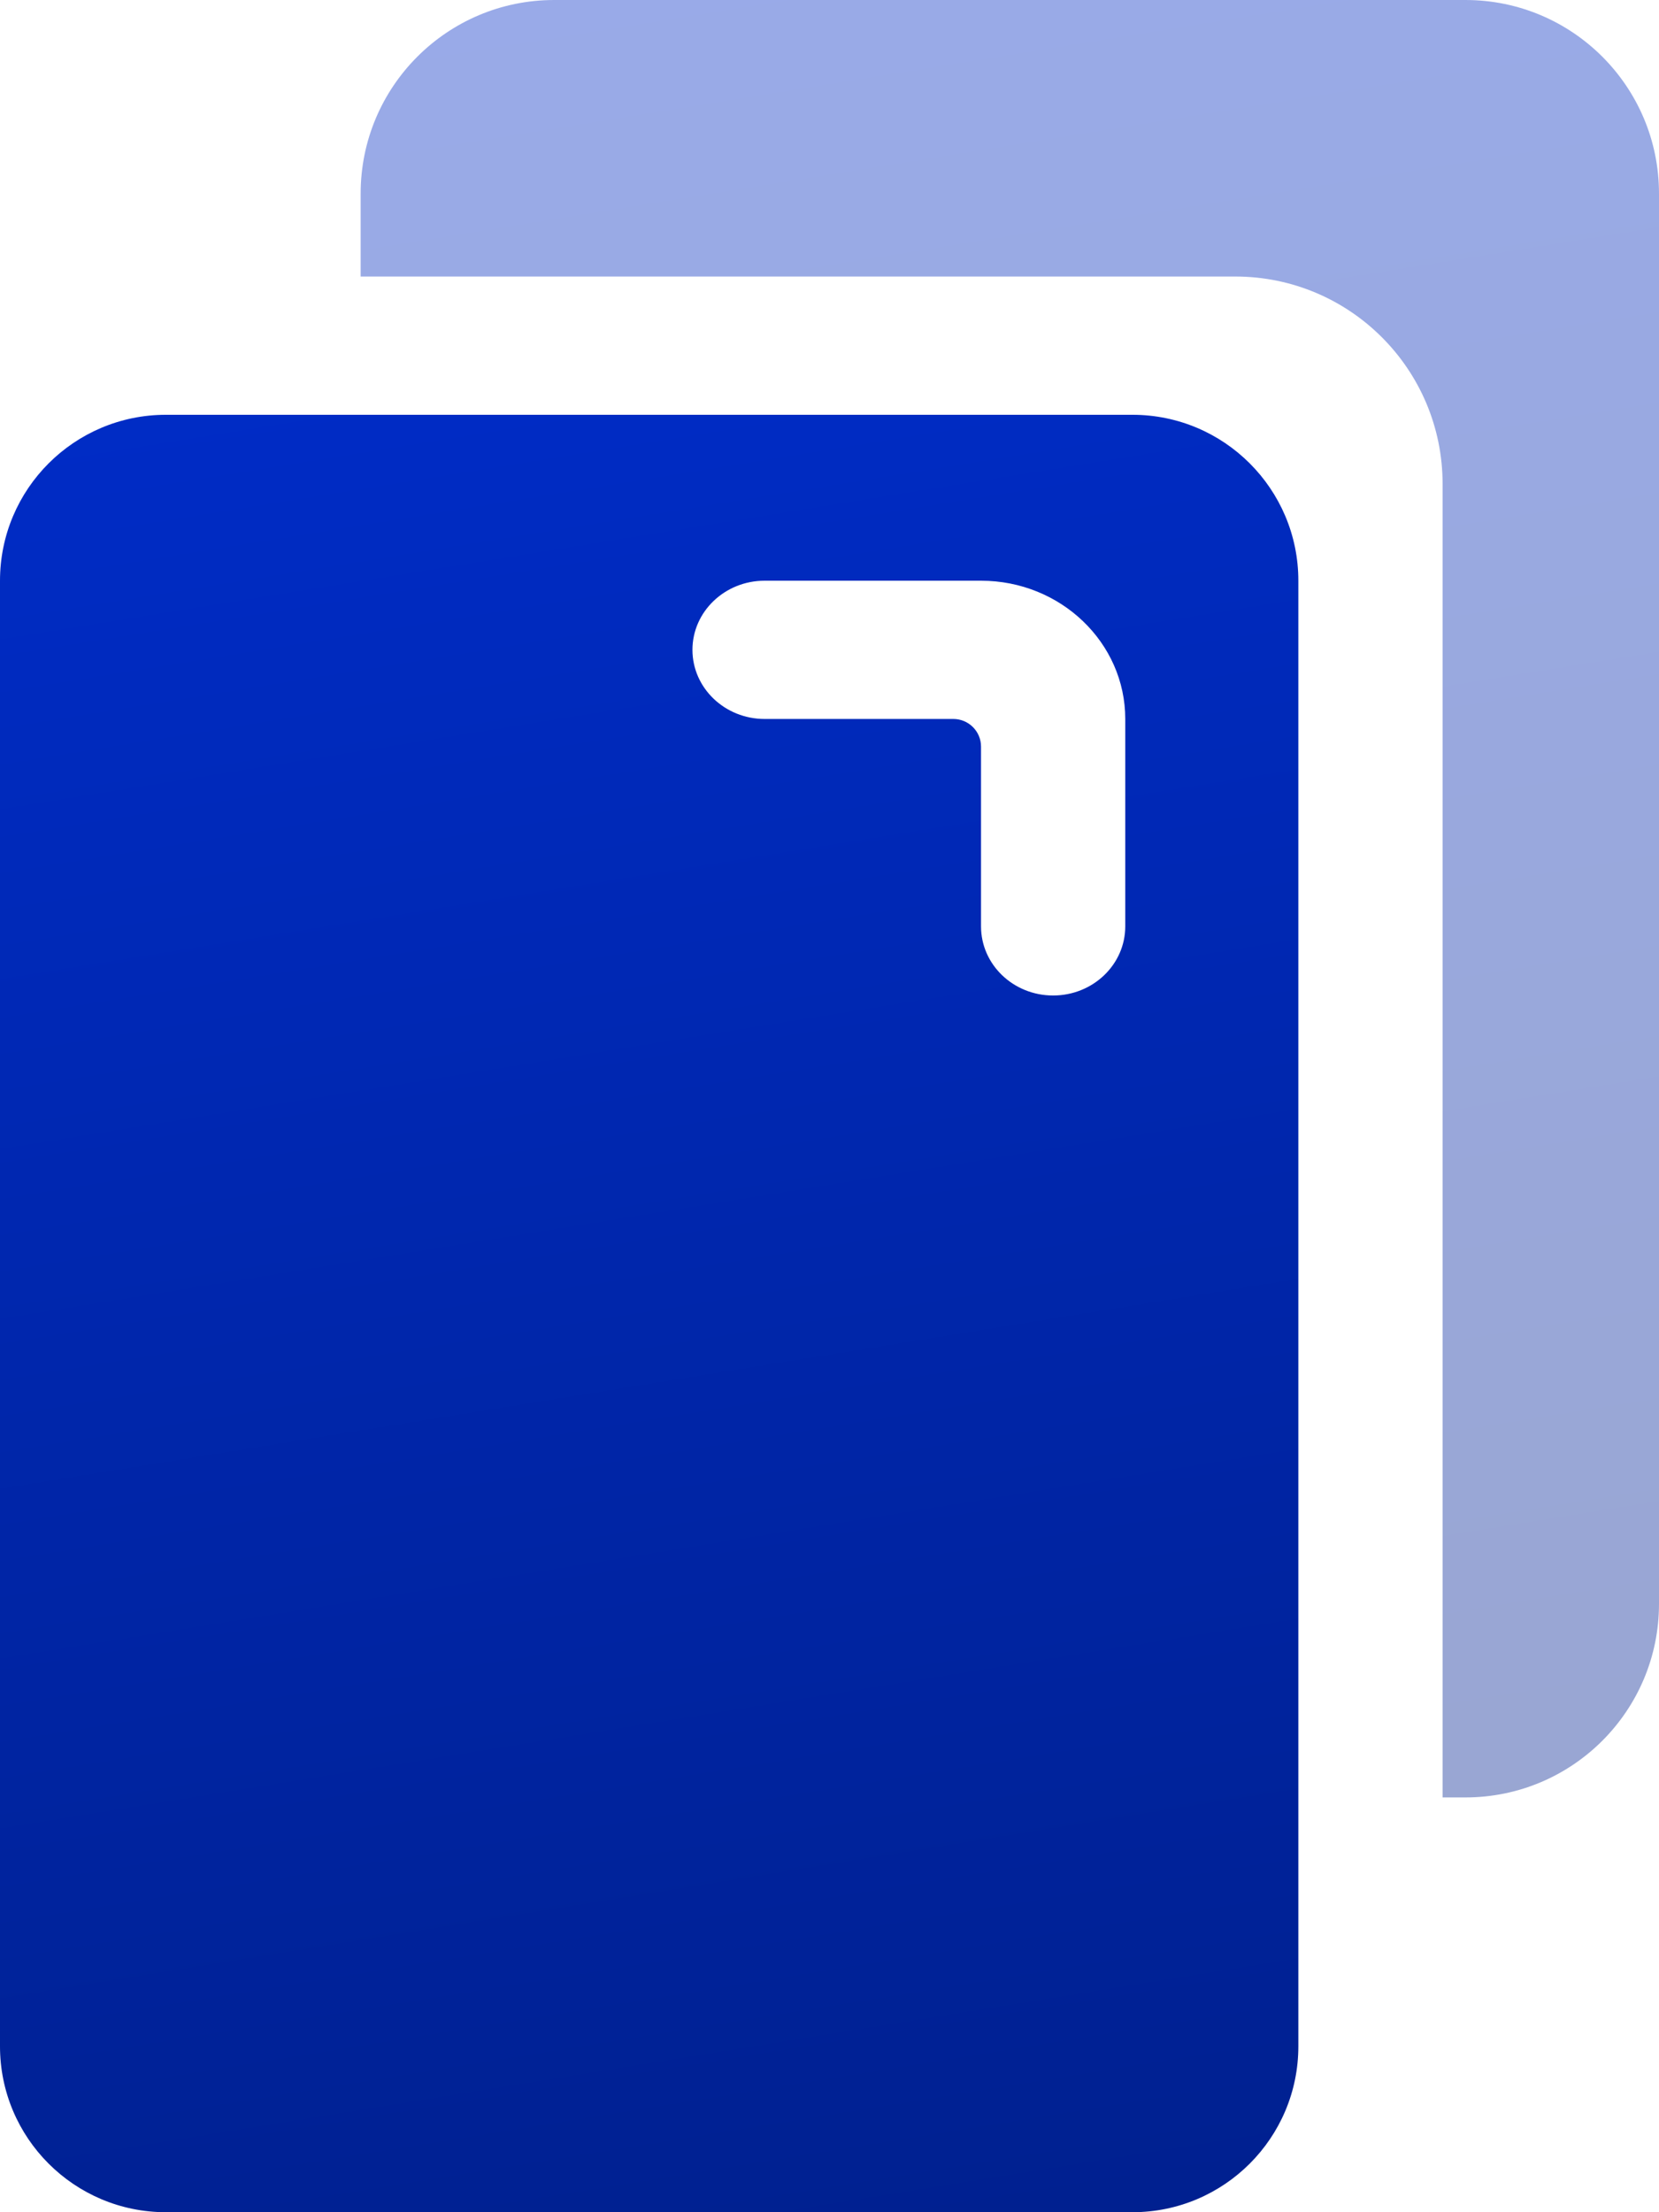
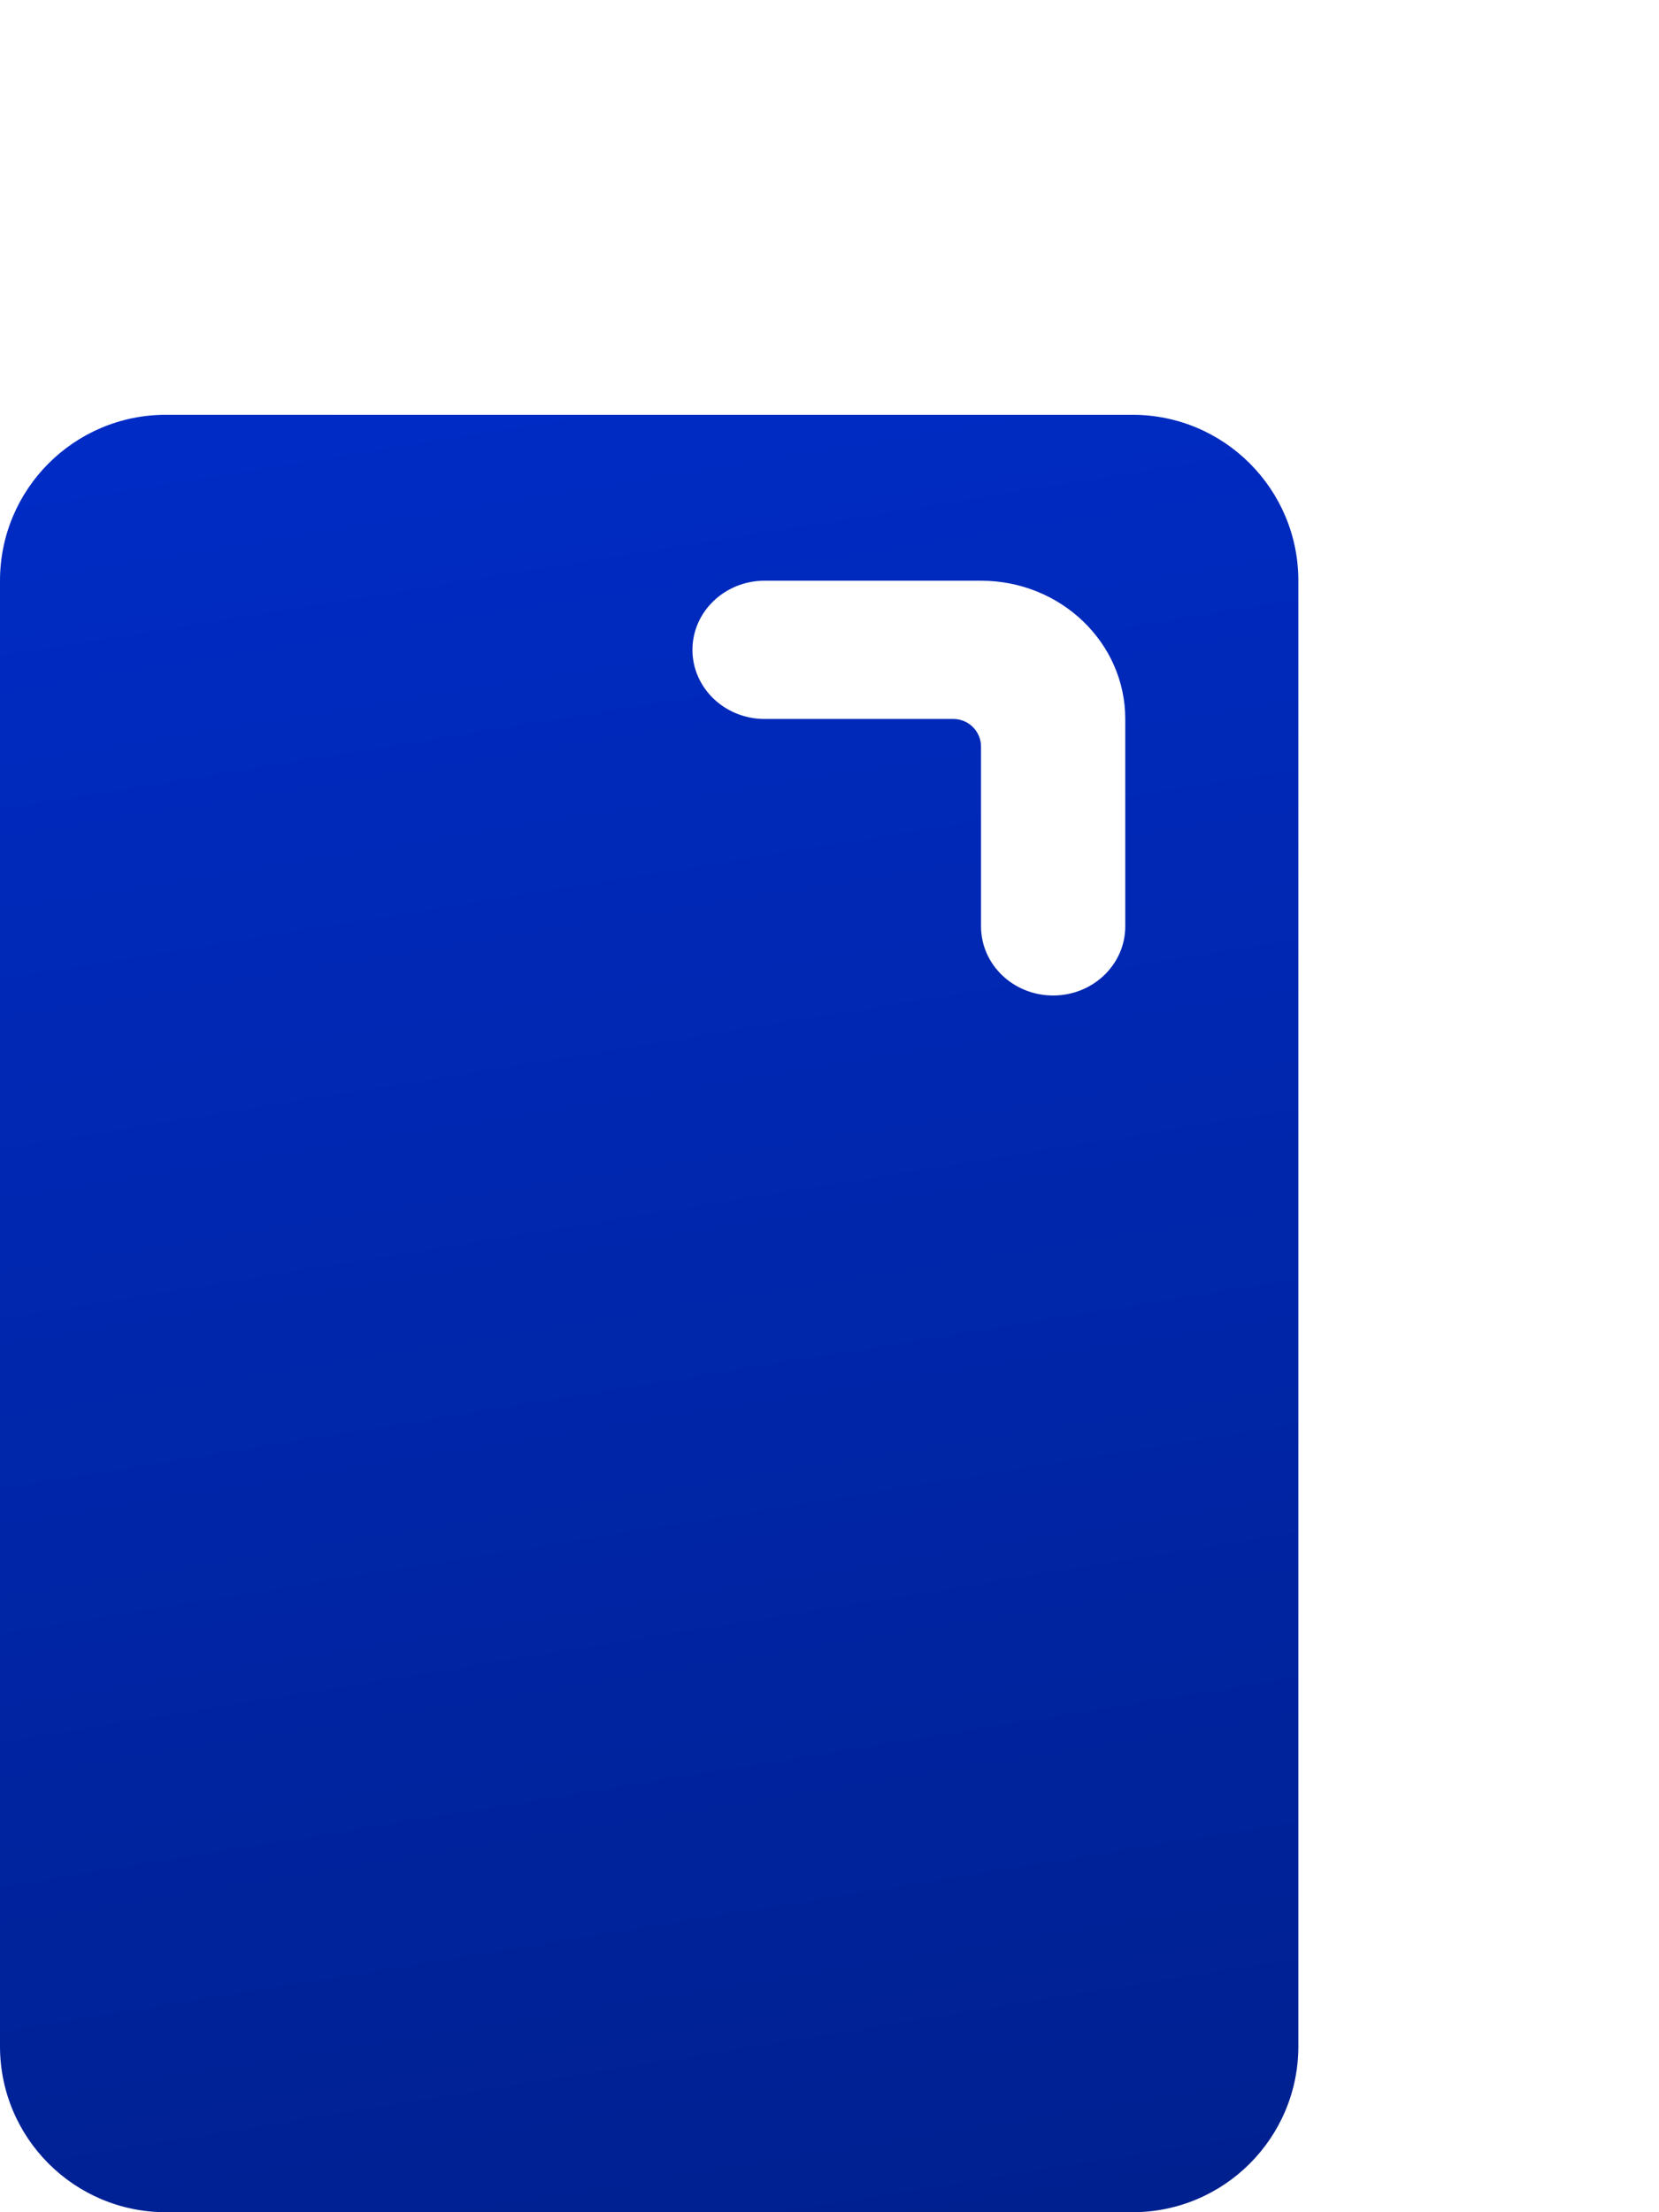
<svg xmlns="http://www.w3.org/2000/svg" width="18" height="24" viewBox="0 0 18 24" fill="none">
-   <path fill-rule="evenodd" clip-rule="evenodd" d="M6.013 0C4.853 0 3.913 0.94 3.913 2.1V17.4C3.913 18.56 4.853 19.5 6.013 19.5H15.9C17.06 19.5 18 18.56 18 17.4V2.1C18 0.94 17.06 0 15.9 0H6.013ZM13.402 3H3.913V17.25C3.913 18.493 4.92 19.5 6.163 19.5H15.652V5.25C15.652 4.007 14.645 3 13.402 3Z" fill="url(#paint0_linear_454_33)" fill-opacity="0.4" />
  <path fill-rule="evenodd" clip-rule="evenodd" d="M1.8 4.5C0.806 4.5 0 5.306 0 6.3V22.2C0 23.194 0.806 24 1.8 24H12.287C13.281 24 14.087 23.194 14.087 22.2V6.3C14.087 5.306 13.281 4.5 12.287 4.5H1.8ZM8.296 6.3C7.864 6.3 7.513 6.636 7.513 7.05C7.513 7.464 7.864 7.8 8.296 7.8H10.344C10.509 7.8 10.644 7.934 10.644 8.1V10.05C10.644 10.464 10.994 10.8 11.426 10.8C11.859 10.8 12.209 10.464 12.209 10.05V7.8C12.209 6.972 11.508 6.3 10.644 6.3H8.296Z" fill="url(#paint1_linear_454_33)" />
  <defs>
    <linearGradient id="paint0_linear_454_33" x1="9.9" y1="-1.3" x2="13.677" y2="22.056" gradientUnits="userSpaceOnUse">
      <stop stop-color="#002CC7" />
      <stop offset="1" stop-color="#001F8A" />
    </linearGradient>
    <linearGradient id="paint1_linear_454_33" x1="5.987" y1="3.2" x2="9.764" y2="26.556" gradientUnits="userSpaceOnUse">
      <stop stop-color="#002CC7" />
      <stop offset="1" stop-color="#001F8A" />
    </linearGradient>
  </defs>
</svg>